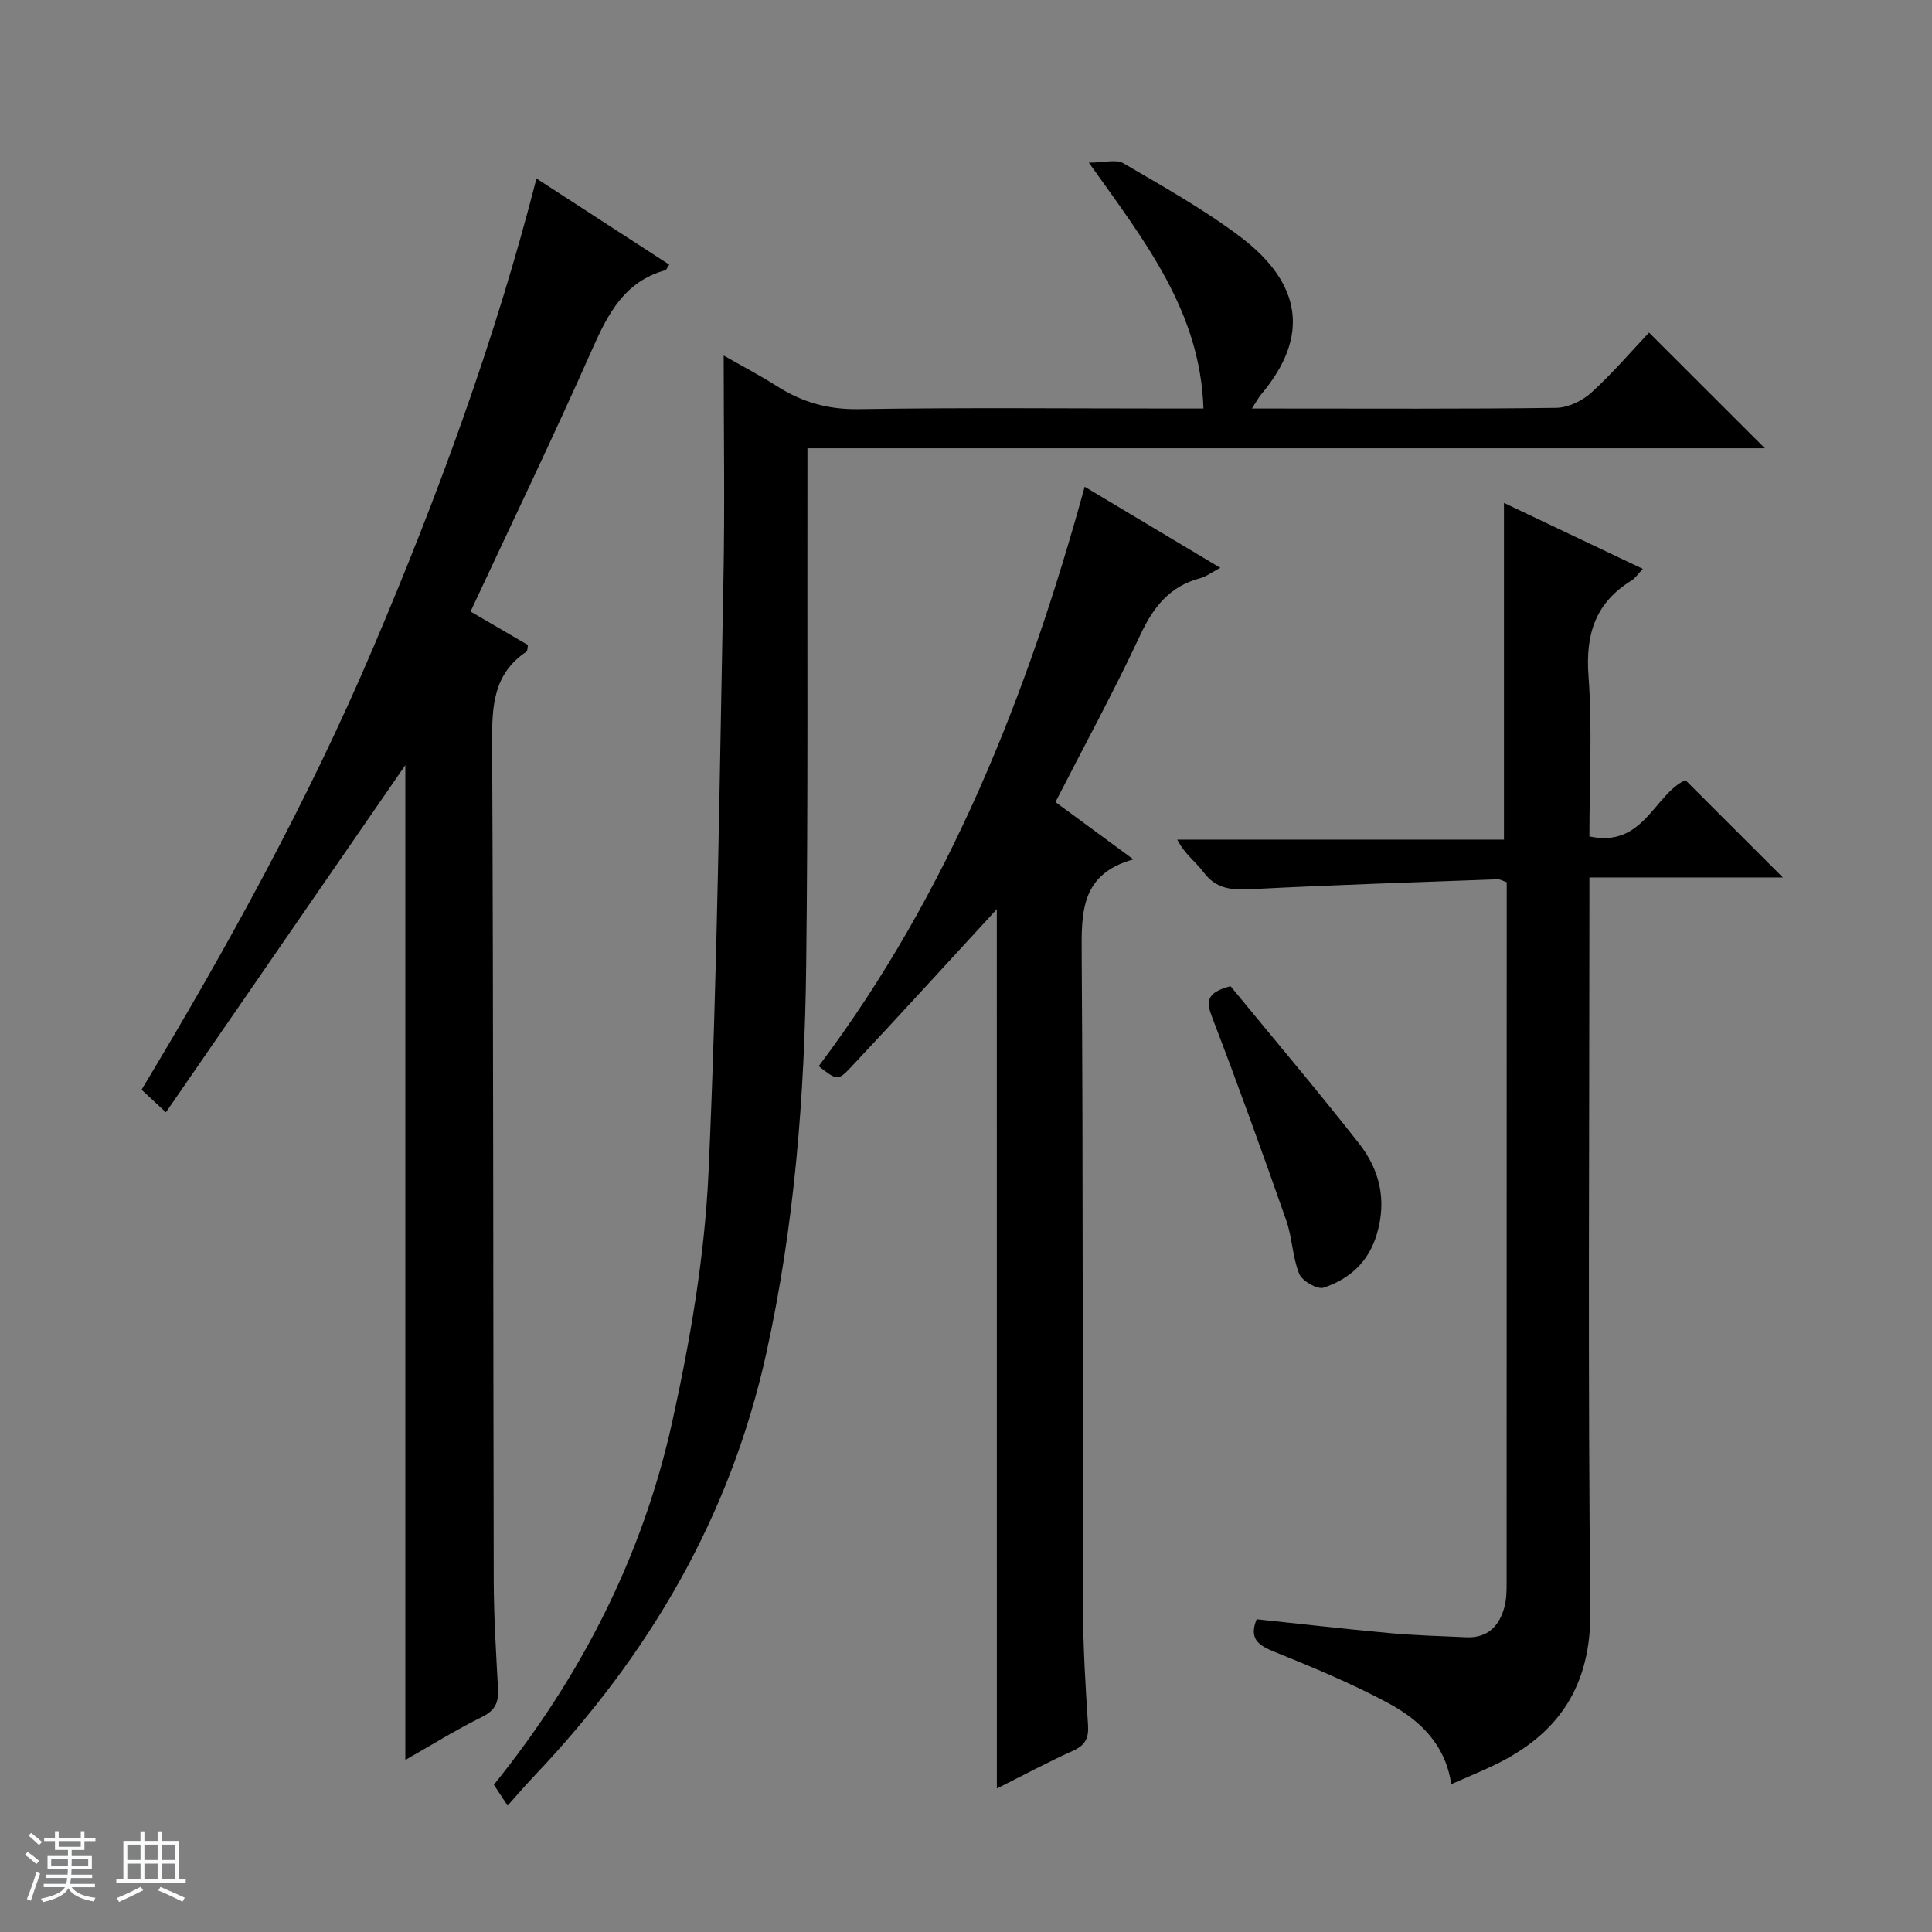
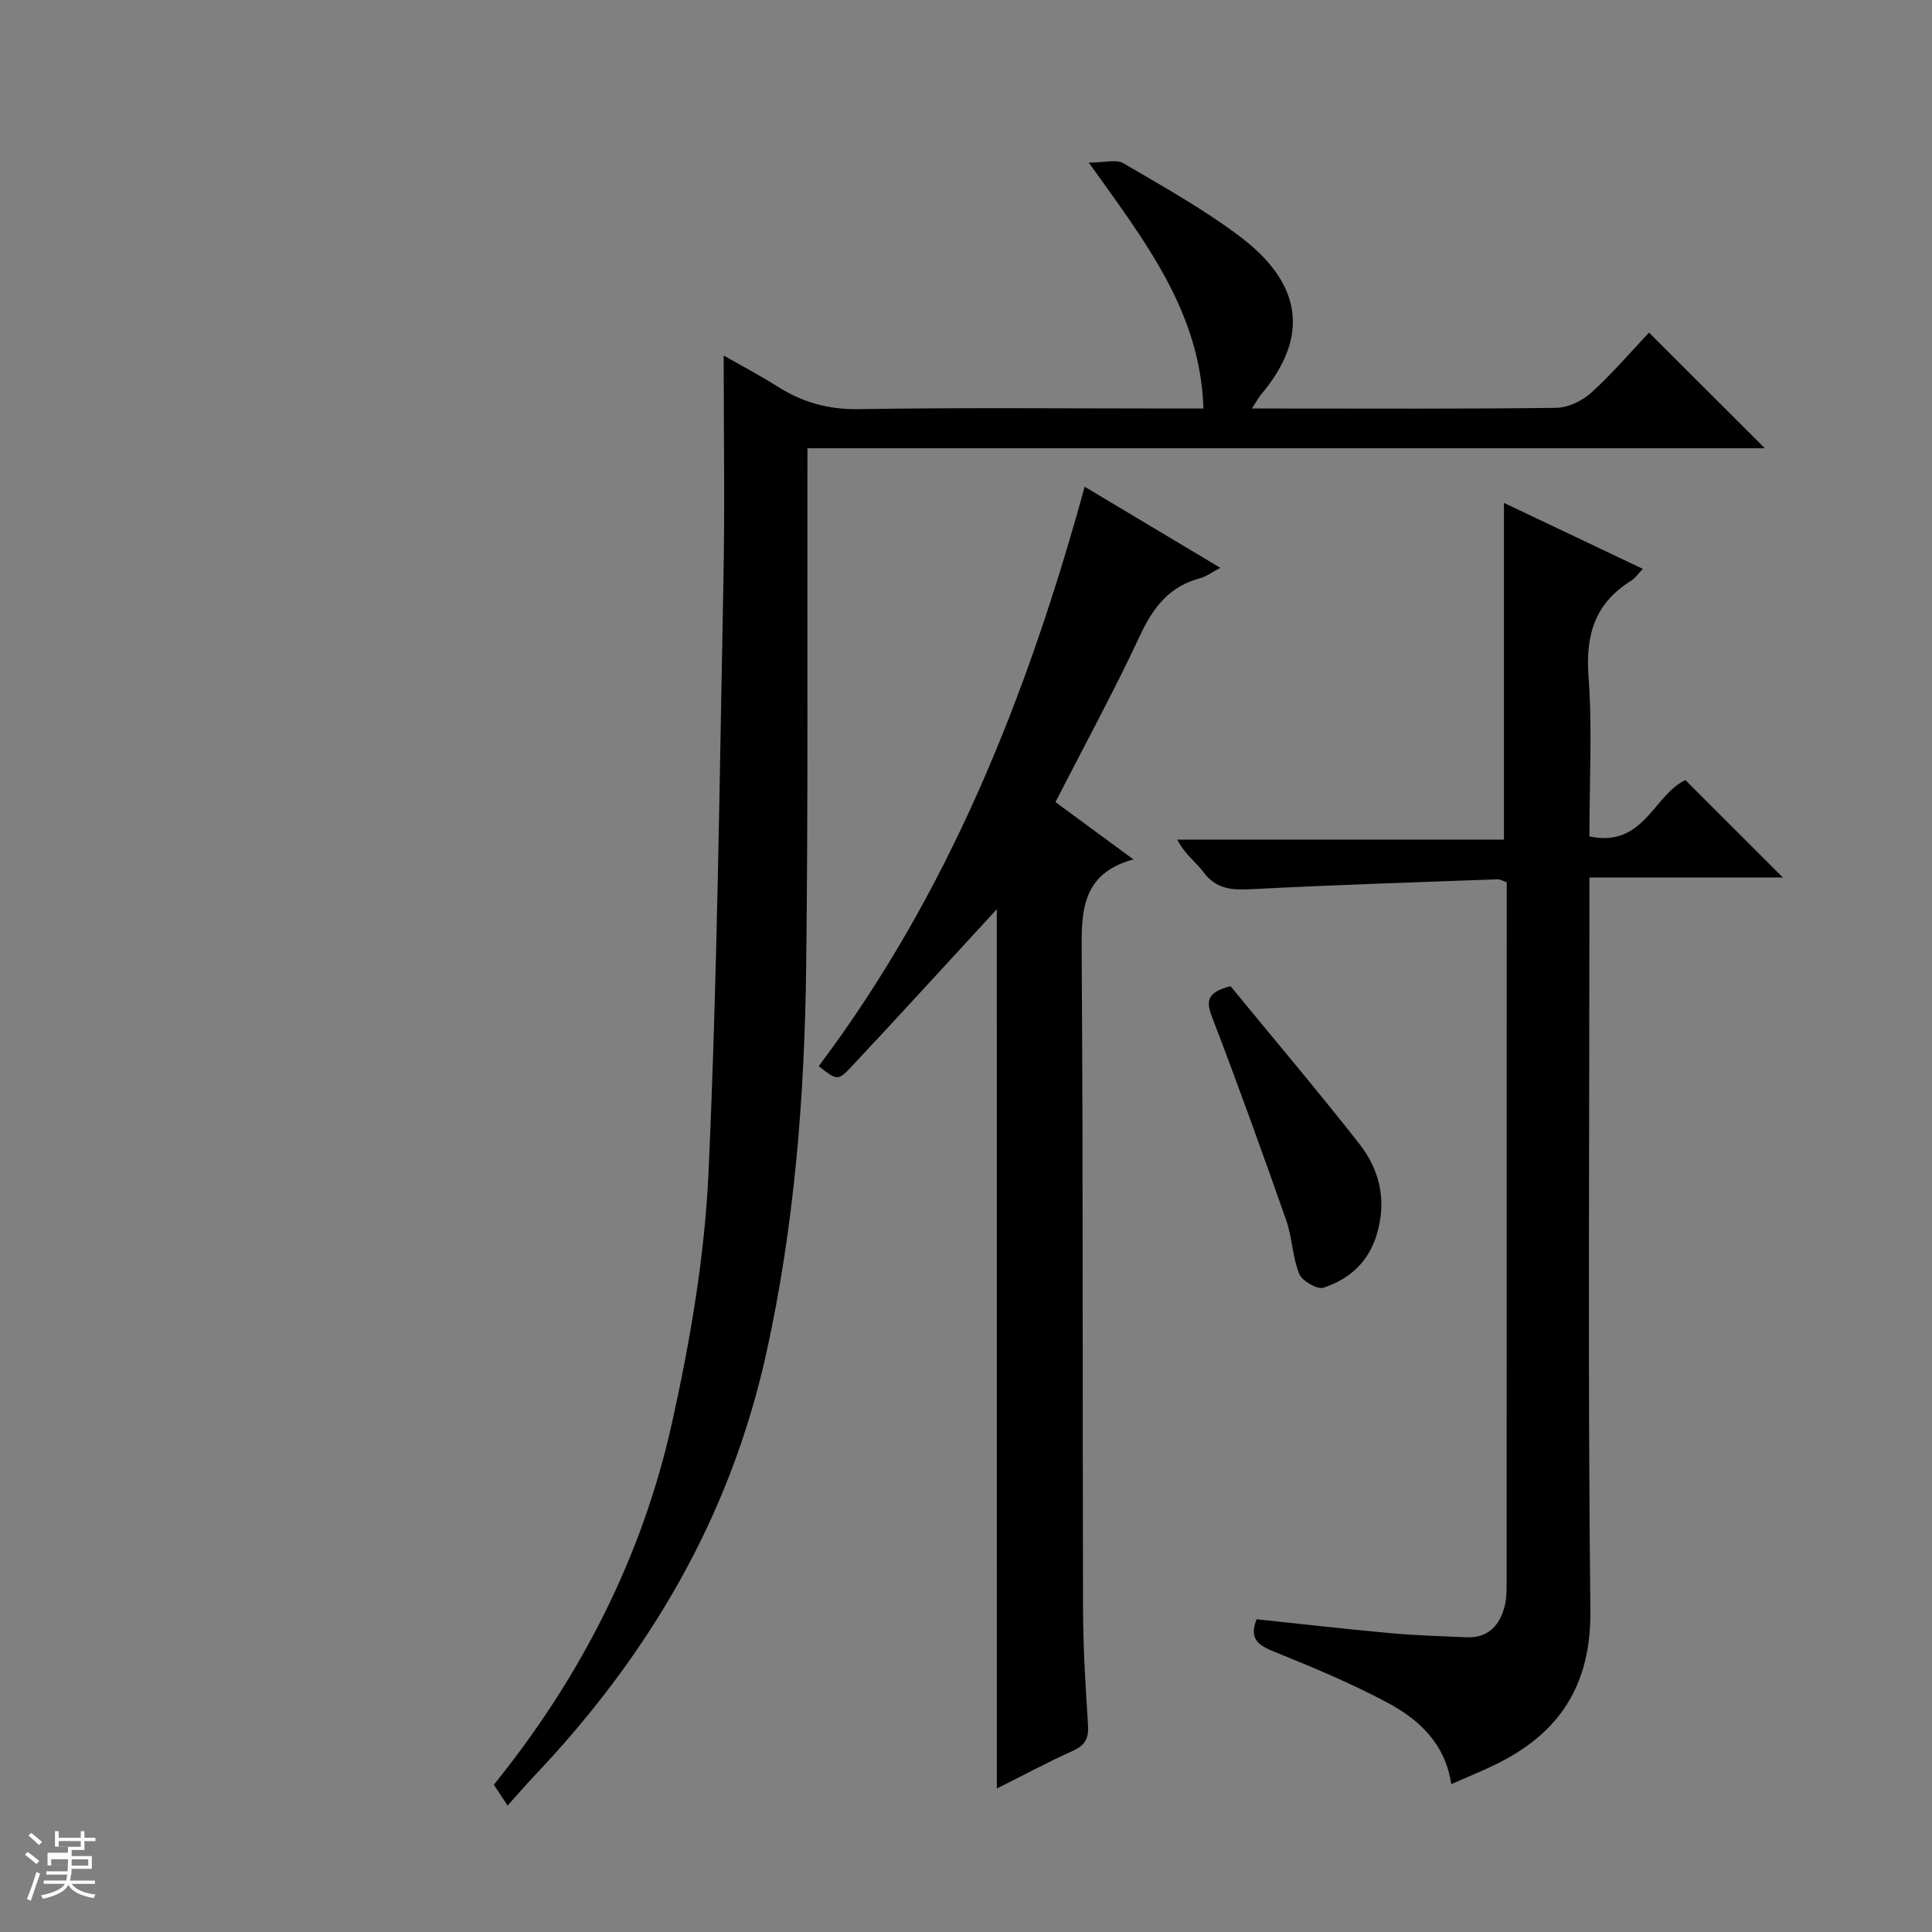
<svg xmlns="http://www.w3.org/2000/svg" enable-background="new 0 0 400 400" viewBox="0 0 400 400">
  <rect x="0" y="0" width="400" height="400" fill="#808080" stroke="none" />
-   <path d="m5.17 384 .56-.58c.85.61 1.65 1.24 2.4 1.87l-.59.64c-.84-.73-1.63-1.38-2.37-1.93m1.22 9.53-.82-.34c.71-1.76 1.37-3.64 1.98-5.63.24.13.5.25.76.36-.6 1.67-1.24 3.54-1.92 5.61m-.5-13.5.57-.54c.56.44 1.31 1.06 2.26 1.87l-.64.64c-.68-.66-1.41-1.32-2.19-1.97m3.25.46h2.24v-1.36h.77v1.36h4.57v-1.36h.76v1.36h2.28v.69h-2.28v1.84h-2.64v1.26h4.18v2.64h-4.21c0 .45-.02.86-.05 1.21h4.32v.69h-4.38c-.04.34-.1.75-.19 1.22h5.15v.69h-4.82c.87 1.19 2.51 1.92 4.93 2.19-.17.31-.3.57-.37.76-2.77-.49-4.52-1.41-5.26-2.76-.56 1.26-2.3 2.23-5.24 2.9-.12-.24-.26-.48-.43-.72 2.73-.55 4.38-1.34 4.96-2.38h-4.38v-.69h4.65c.1-.38.17-.79.21-1.22h-4.32v-.69h4.4c.03-.34.05-.75.05-1.21h-4.2v-2.64h4.23v-1.26h-2.69v-1.84h-2.24zm1.46 4.46v1.29h3.45c.01-.4.02-.57.01-.53v-.32-.45h-3.46zm1.55-2.59h4.57v-1.19h-4.57zm6.11 2.59h-3.42v.77c-.01.19-.01.37-.02.53h3.44z" fill="#fafbfc" />
-   <path d="m32.63 379.16h.82v1.98h3.54v7.89h1.46v.78h-14.37v-.78h1.46v-7.89h3.54v-1.98h.82v1.98h2.73zm-3.49 11.48.5.73c-1.61.82-3.28 1.63-5 2.41-.13-.27-.28-.55-.44-.82 1.75-.72 3.4-1.49 4.94-2.32m-2.78-5.55h2.73v-3.18h-2.73zm0 3.95h2.73v-3.2h-2.73zm3.54-3.95h2.73v-3.18h-2.73zm0 3.95h2.73v-3.2h-2.73zm7.89 4.68c-1.84-.92-3.51-1.7-5.02-2.32l.45-.73c1.89.8 3.57 1.55 5.04 2.23zm-1.62-11.81h-2.73v3.18h2.73zm-2.73 7.13h2.73v-3.2h-2.73v3.19z" fill="#fafbfc" />
+   <path d="m5.17 384 .56-.58c.85.61 1.65 1.24 2.4 1.87l-.59.64c-.84-.73-1.63-1.38-2.37-1.93m1.22 9.53-.82-.34c.71-1.76 1.37-3.64 1.98-5.63.24.13.5.25.76.36-.6 1.67-1.24 3.54-1.92 5.61m-.5-13.5.57-.54c.56.44 1.31 1.06 2.26 1.87l-.64.64c-.68-.66-1.41-1.32-2.19-1.97m3.25.46h2.24v-1.36h.77v1.36h4.57v-1.36h.76v1.36h2.28v.69h-2.28v1.84h-2.64v1.26h4.18v2.64h-4.21c0 .45-.02.86-.05 1.21h4.32h-4.38c-.04.34-.1.75-.19 1.22h5.15v.69h-4.82c.87 1.19 2.51 1.92 4.93 2.19-.17.31-.3.57-.37.76-2.77-.49-4.52-1.41-5.26-2.76-.56 1.26-2.3 2.23-5.24 2.9-.12-.24-.26-.48-.43-.72 2.73-.55 4.38-1.34 4.96-2.38h-4.38v-.69h4.65c.1-.38.17-.79.21-1.22h-4.32v-.69h4.4c.03-.34.05-.75.05-1.21h-4.2v-2.64h4.23v-1.26h-2.69v-1.84h-2.24zm1.46 4.46v1.29h3.45c.01-.4.02-.57.01-.53v-.32-.45h-3.46zm1.55-2.59h4.57v-1.19h-4.57zm6.11 2.59h-3.42v.77c-.01.19-.01.37-.02.53h3.44z" fill="#fafbfc" />
  <g fill="#000001">
    <path d="m105.09 373.83c-1.22-1.85-2-3.04-2.84-4.32 18.03-22.34 30.77-47.28 36.92-75.09 3.75-16.96 6.73-34.34 7.52-51.65 1.85-40.88 2.28-81.82 3.09-122.74.3-15.28.05-30.57.05-46.42 3.52 2.01 7.41 4.05 11.1 6.39 5.18 3.29 10.54 4.81 16.85 4.71 21.65-.35 43.31-.13 64.97-.13h6.41c-.65-20.1-12.09-34.58-23.73-50.91 3.28 0 5.68-.74 7.14.12 8.16 4.78 16.48 9.43 24.02 15.08 12.9 9.68 14.71 20.69 4.54 32.76-.52.61-.89 1.34-1.94 2.95h5.5c19.16 0 38.32.11 57.48-.14 2.47-.03 5.4-1.43 7.27-3.12 4.41-4.01 8.3-8.58 11.98-12.46 8.36 8.35 16.09 16.07 23.98 23.95-65.73 0-131.6 0-198.23 0v5.72c-.06 33.82.15 67.64-.26 101.46-.32 26.92-2.4 53.64-8.24 80.12-7.51 34.06-24.34 62.59-48.04 87.56-1.79 1.89-3.49 3.88-5.54 6.16z" />
-     <path d="m83.92 364.38c0-69.46 0-138.46 0-205.97-15.87 23.01-32.51 47.15-49.57 71.88-2.29-2.12-3.55-3.3-5.04-4.68 17.87-29.69 34.46-59.78 47.94-91.48 13.39-31.47 25.19-63.5 33.82-97.17 9.46 6.14 18.46 11.97 27.49 17.83-.46.67-.58 1.08-.8 1.15-8.43 2.34-11.87 8.96-15.14 16.35-8.01 18.07-16.6 35.89-25.2 54.32 3.92 2.29 7.86 4.59 11.89 6.94-.12.52-.06 1.2-.34 1.39-6.87 4.59-7.12 11.34-7.08 18.79.27 57.82.2 115.65.33 173.47.02 7.47.48 14.95.89 22.42.15 2.76-.53 4.47-3.25 5.82-5.48 2.71-10.7 5.96-15.94 8.94z" />
    <path d="m329.07 173.17c11.24 2.43 13.35-8.65 19.88-11.66 6.72 6.72 13.5 13.5 20.17 20.16-12.55 0-25.88 0-40.05 0v6.24c0 48.5-.34 97 .2 145.49.17 15.59-6.46 25.56-19.84 32.02-2.82 1.36-5.72 2.54-8.96 3.97-1.24-8.35-6.63-13.34-13.12-16.82-7.59-4.07-15.59-7.39-23.59-10.62-3.32-1.34-5.19-2.71-3.59-6.7 9.11.96 18.29 2.02 27.49 2.86 5.29.48 10.62.64 15.93.87 4.37.19 6.81-2.29 7.88-6.23.43-1.58.46-3.29.46-4.95.02-47.33.02-94.66.02-142 0-.99 0-1.98 0-3.14-.73-.24-1.33-.64-1.92-.61-16.94.62-33.88 1.16-50.81 2.04-4.06.21-7.38.08-10.05-3.52-1.56-2.1-3.85-3.66-5.44-6.74h67.65c0-23.65 0-46.42 0-69.71 9.32 4.43 18.78 8.92 28.75 13.66-1.04 1.09-1.57 1.93-2.33 2.4-7.46 4.58-9.56 11.09-8.92 19.74.81 10.92.19 21.94.19 33.25z" />
    <path d="m206.38 188.24c-9.9 10.74-19.96 21.8-30.19 32.7-2.74 2.92-2.96 2.7-6.69-.2 26.93-35.81 43.17-76.63 55.07-119.97 9.2 5.5 18.28 10.93 28.08 16.79-1.77.93-2.9 1.81-4.18 2.15-6.3 1.67-9.68 5.96-12.38 11.74-5.4 11.58-11.53 22.81-17.57 34.61 4.97 3.66 10.16 7.48 16.14 11.87-10.94 3-10.77 11.01-10.71 19.75.31 45.16.15 90.32.28 135.48.02 7.98.51 15.96 1.03 23.93.18 2.72-.51 4.22-3.09 5.38-5.27 2.37-10.36 5.11-15.78 7.82-.01-61.28-.01-121.95-.01-182.05z" />
    <path d="m254.77 204.18c8.79 10.71 17.89 21.47 26.59 32.54 4.26 5.43 5.8 11.68 3.72 18.73-1.73 5.88-5.68 9.36-11.04 11.15-1.29.43-4.45-1.38-5.05-2.86-1.41-3.47-1.43-7.49-2.68-11.05-4.92-14.03-9.96-28.03-15.29-41.91-1.28-3.31-1.44-5.26 3.75-6.6z" />
  </g>
</svg>